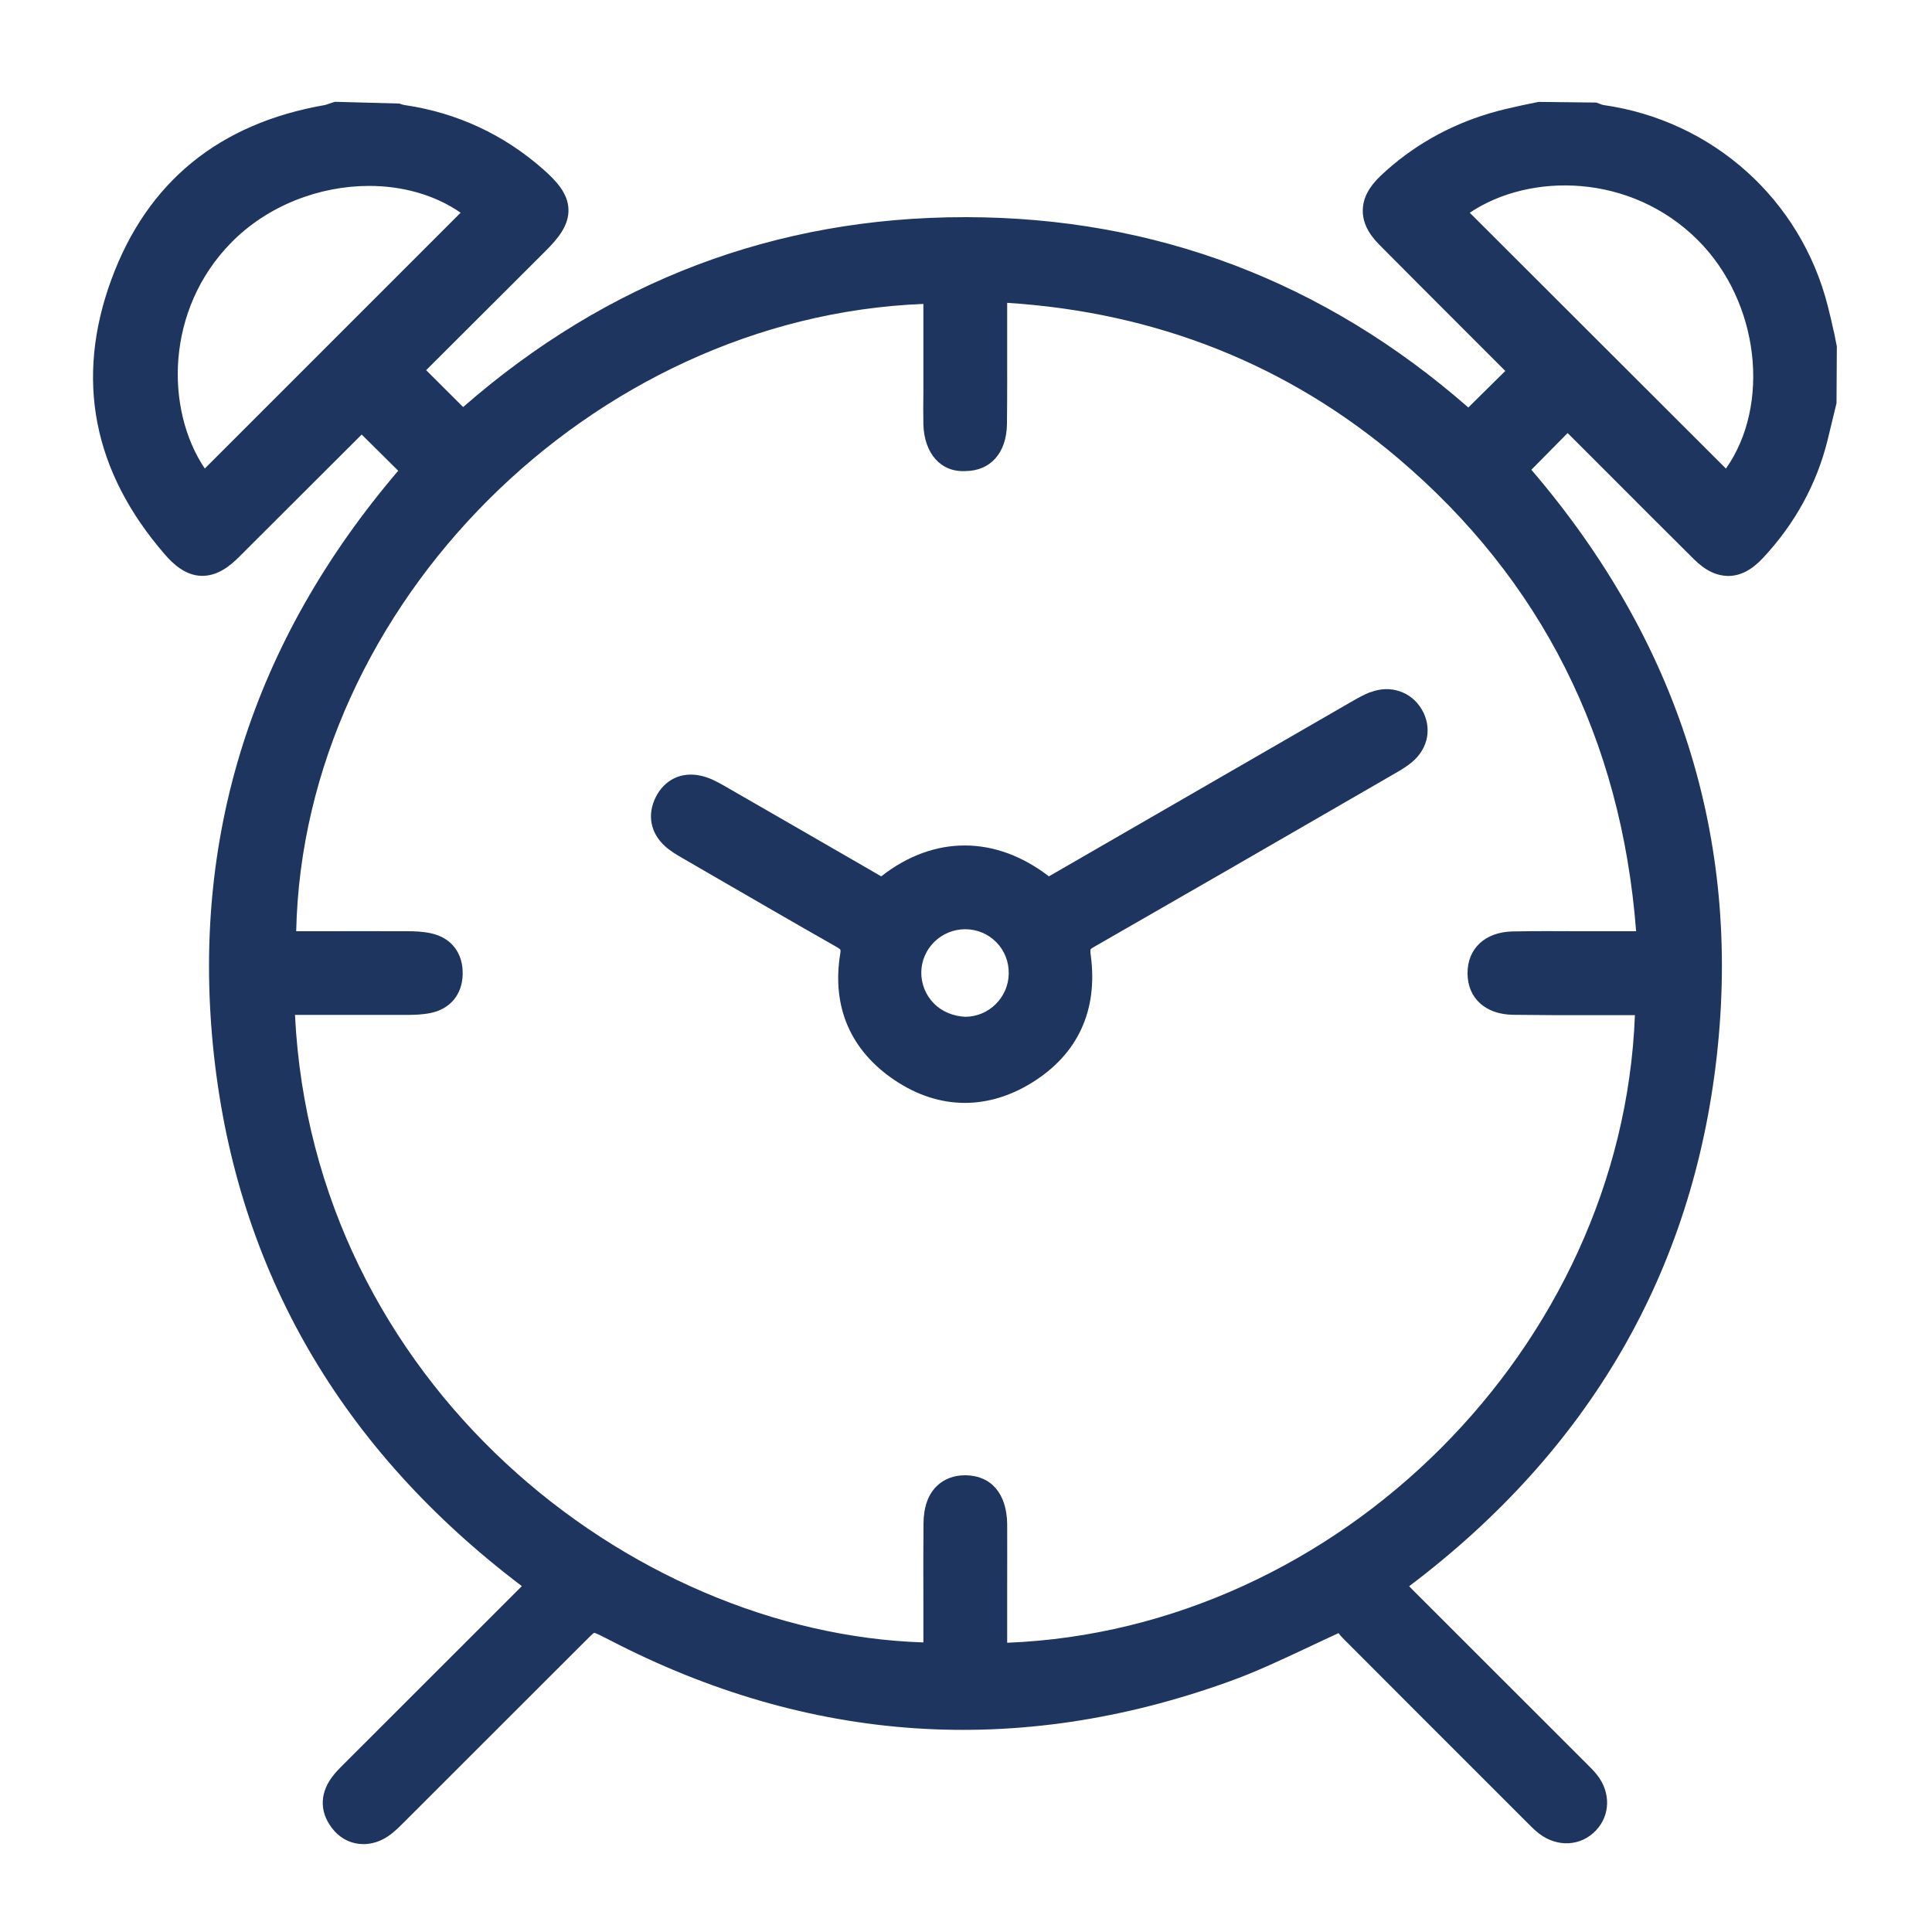
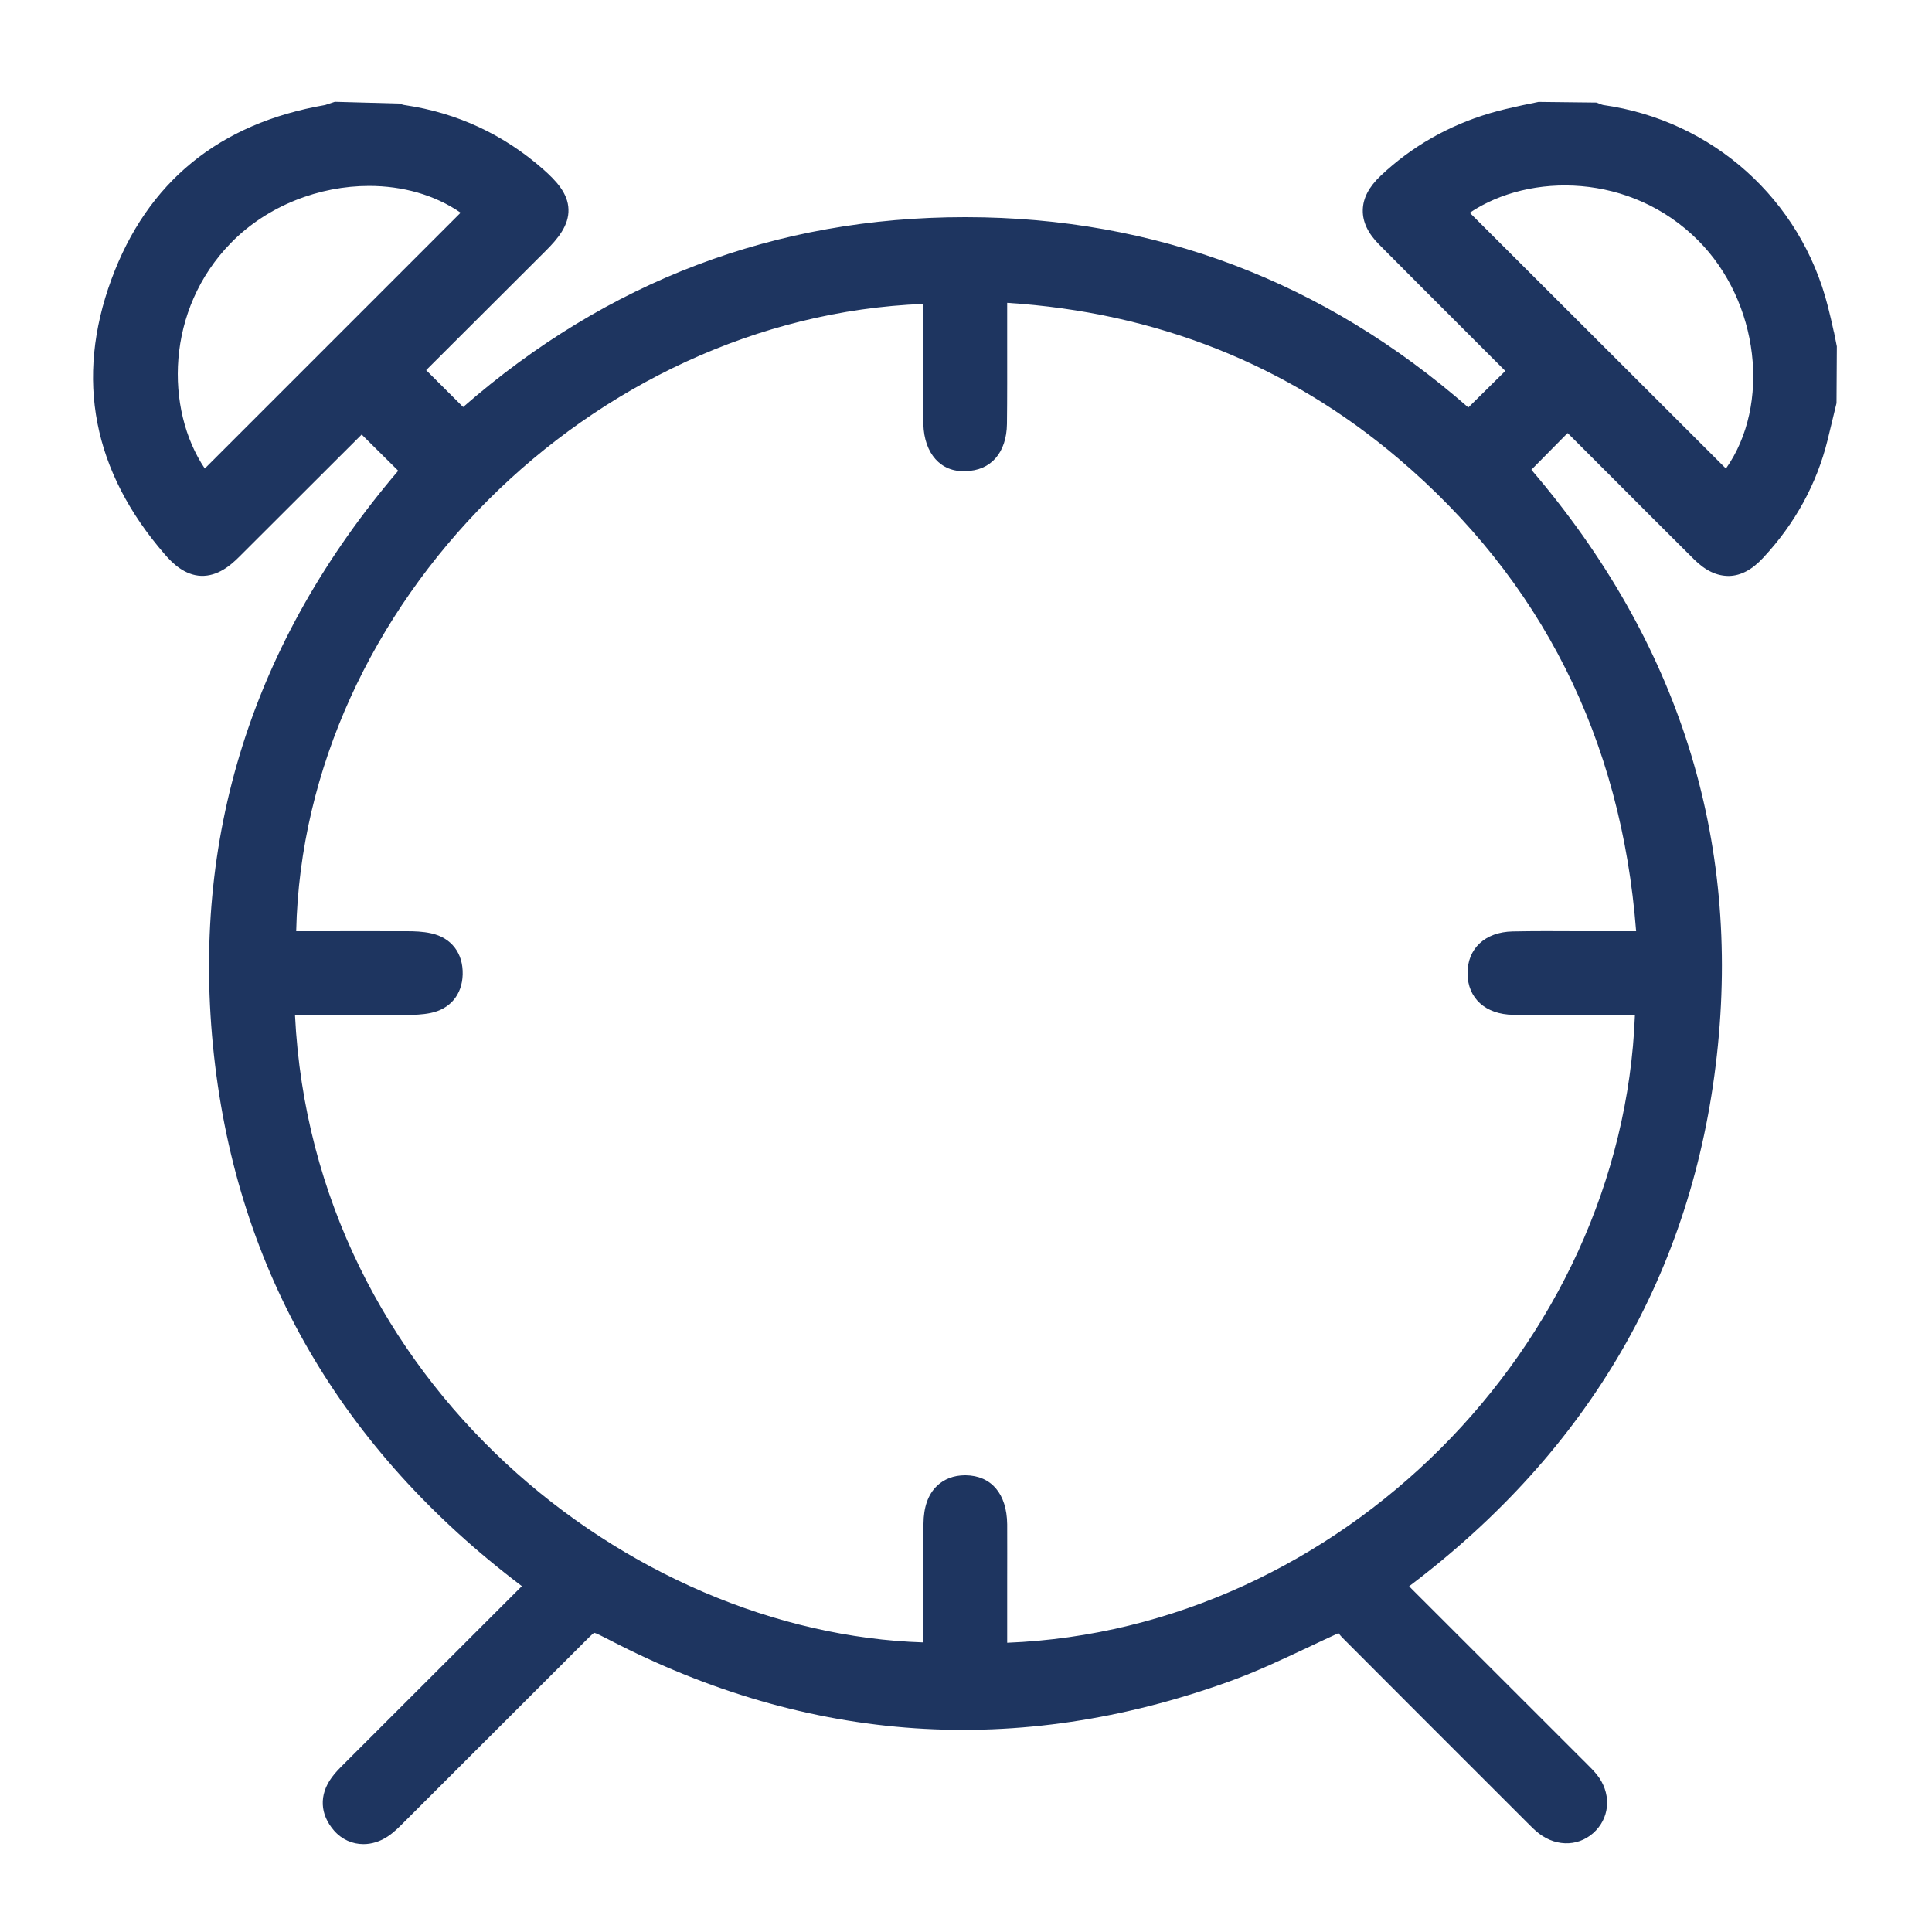
<svg xmlns="http://www.w3.org/2000/svg" id="Ebene_1" viewBox="0 0 175 175">
  <defs>
    <style>.cls-1{fill:#1e3560;}</style>
  </defs>
  <path class="cls-1" d="m156.33,42.44l-23.2-23.17c5.45-3.66,14.59-3.6,20.68,2.5,5.56,5.57,6.6,14.9,2.52,20.68m-19.32,41.92c-2.49.05-4.1,1.55-4.08,3.81.01,2.24,1.63,3.71,4.13,3.74,2.35.03,4.69.04,7.04.03h3.6c.13,0,.26,0,.39,0-1.14,30.02-26.79,55.66-56.86,56.85v-5.4c0-1.77.01-3.55,0-5.33-.03-2.76-1.43-4.41-3.76-4.44h-.05c-1.03,0-1.91.34-2.57.98-.79.77-1.19,1.92-1.2,3.41-.02,2.33-.02,4.67-.01,7v3.75c-26.63-.85-55.28-23.51-56.92-56.84h1.9c2.76,0,5.47,0,8.18,0,.7,0,1.45-.02,2.19-.17,1.78-.36,2.87-1.66,2.92-3.49.05-1.93-1.02-3.33-2.86-3.73-.76-.17-1.54-.19-2.22-.19-2.8-.01-5.61,0-8.41,0h-1.59c.64-29.54,26.76-55.65,56.81-56.82v8.01c-.01.97-.02,1.94,0,2.91.08,2.62,1.57,4.34,3.81,4.22,2.29-.02,3.73-1.66,3.76-4.28.03-2.44.02-4.88.02-7.32v-3.64c13.49.86,25.4,5.59,35.41,14.08,12.97,11,20.22,25.41,21.56,42.84h-5.28c-1.97-.01-3.94-.02-5.91.02M41.72,19.27l-23.17,23.17c-3.6-5.35-3.57-14.39,2.39-20.46,3.32-3.38,8.01-5.14,12.49-5.14,3.02,0,5.94.8,8.3,2.43m124.37,10.75c-.17-.77-.34-1.54-.54-2.3-2.45-9.66-10.43-16.81-20.34-18.21-.05,0-.2-.06-.3-.1l-.32-.12-5.24-.06-1.5.31c-.98.22-1.96.43-2.92.72-3.76,1.12-7.08,3.02-9.87,5.65-1.08,1.02-1.61,2.04-1.63,3.12-.02,1.08.47,2.11,1.51,3.15,2.48,2.5,4.96,4.98,7.45,7.47l3.81,3.81s.09.09.14.14l-3.35,3.31c-13.05-11.42-28.35-17.22-45.49-17.24h-.11c-17.11,0-32.39,5.79-45.45,17.2l-3.35-3.34,10.85-10.83c1.09-1.09,2.09-2.29,2.04-3.74-.04-1.45-1.12-2.59-2.27-3.61-3.58-3.16-7.81-5.13-12.54-5.83-.17-.02-.33-.08-.5-.14l-5.85-.16-.88.29c-9.61,1.66-16.12,6.98-19.36,15.8-3.31,9.01-1.68,17.4,4.85,24.92.69.8,1.79,1.87,3.27,1.93,1.51.05,2.68-.95,3.45-1.72l11.07-11.05s.02-.02.03-.03l3.31,3.28c-13.23,15.5-18.84,33.31-16.69,52.95,2.14,19.54,11.53,35.71,27.89,48.08l-16.15,16.14c-.38.38-.76.76-1.07,1.19-1.16,1.58-1.08,3.34.21,4.82.71.81,1.66,1.22,2.66,1.22.74,0,1.51-.23,2.21-.7.57-.38,1.04-.86,1.42-1.24,4.73-4.72,9.46-9.45,14.19-14.18l2.03-2.03c.44-.44.94-.94,1.04-.99.18.02.75.32,1.4.65,18.1,9.4,36.98,10.67,56.13,3.76,2.45-.88,4.77-1.98,7.24-3.14.87-.41,1.76-.83,2.66-1.24.12.16.26.32.41.47,4.72,4.73,9.44,9.46,14.17,14.18l2.54,2.54c.33.34.67.67,1.04.96,1.67,1.28,3.8,1.16,5.16-.28,1.31-1.38,1.35-3.45.1-5.03-.29-.36-.61-.69-.94-1.01l-15.87-15.86c-.07-.07-.14-.14-.21-.22,16.31-12.31,25.69-28.48,27.87-48.07,2.19-19.63-3.46-37.48-16.8-53.06l3.28-3.32c.06.05.11.11.17.16l3.91,3.91c2.45,2.46,4.91,4.91,7.37,7.36,1.05,1.04,2.06,1.51,3.16,1.51,1.08-.02,2.1-.56,3.11-1.65,2.89-3.1,4.85-6.69,5.83-10.65l.81-3.35.03-5.14-.27-1.35Z" />
-   <path class="cls-1" d="m87.43,92.1c-1.03-.05-2.07-.43-2.83-1.2-.76-.77-1.16-1.78-1.15-2.84.03-2.15,1.81-3.89,3.97-3.89h.01c1.07,0,2.07.42,2.81,1.17.75.76,1.15,1.77,1.13,2.86-.03,2.15-1.8,3.9-3.95,3.9m36.73-29.42c-.62.24-1.2.57-1.77.9l-27.37,15.8c-4.85-3.73-10.43-3.73-15.19,0l-2.42-1.4c-3.95-2.28-7.86-4.54-11.78-6.79-.65-.37-1.34-.75-2.12-.92-1.76-.4-3.31.34-4.11,1.95-.79,1.59-.47,3.25.87,4.45.49.44,1.04.76,1.58,1.07l2.19,1.27c3.91,2.26,7.81,4.53,11.74,6.76.3.17.35.25.35.25,0,0,.04.09-.02.42-.76,4.77.94,8.71,4.93,11.4,2.04,1.37,4.2,2.06,6.37,2.06,2.04,0,4.1-.61,6.07-1.83,4.16-2.57,6-6.56,5.33-11.54-.06-.42-.02-.53-.02-.53,0,0,.06-.09.37-.26,7.75-4.44,15.49-8.91,23.22-13.38l4.03-2.33c.52-.3,1.04-.61,1.5-1,1.49-1.24,1.84-3.17.87-4.79-.95-1.6-2.85-2.23-4.62-1.54" />
</svg>